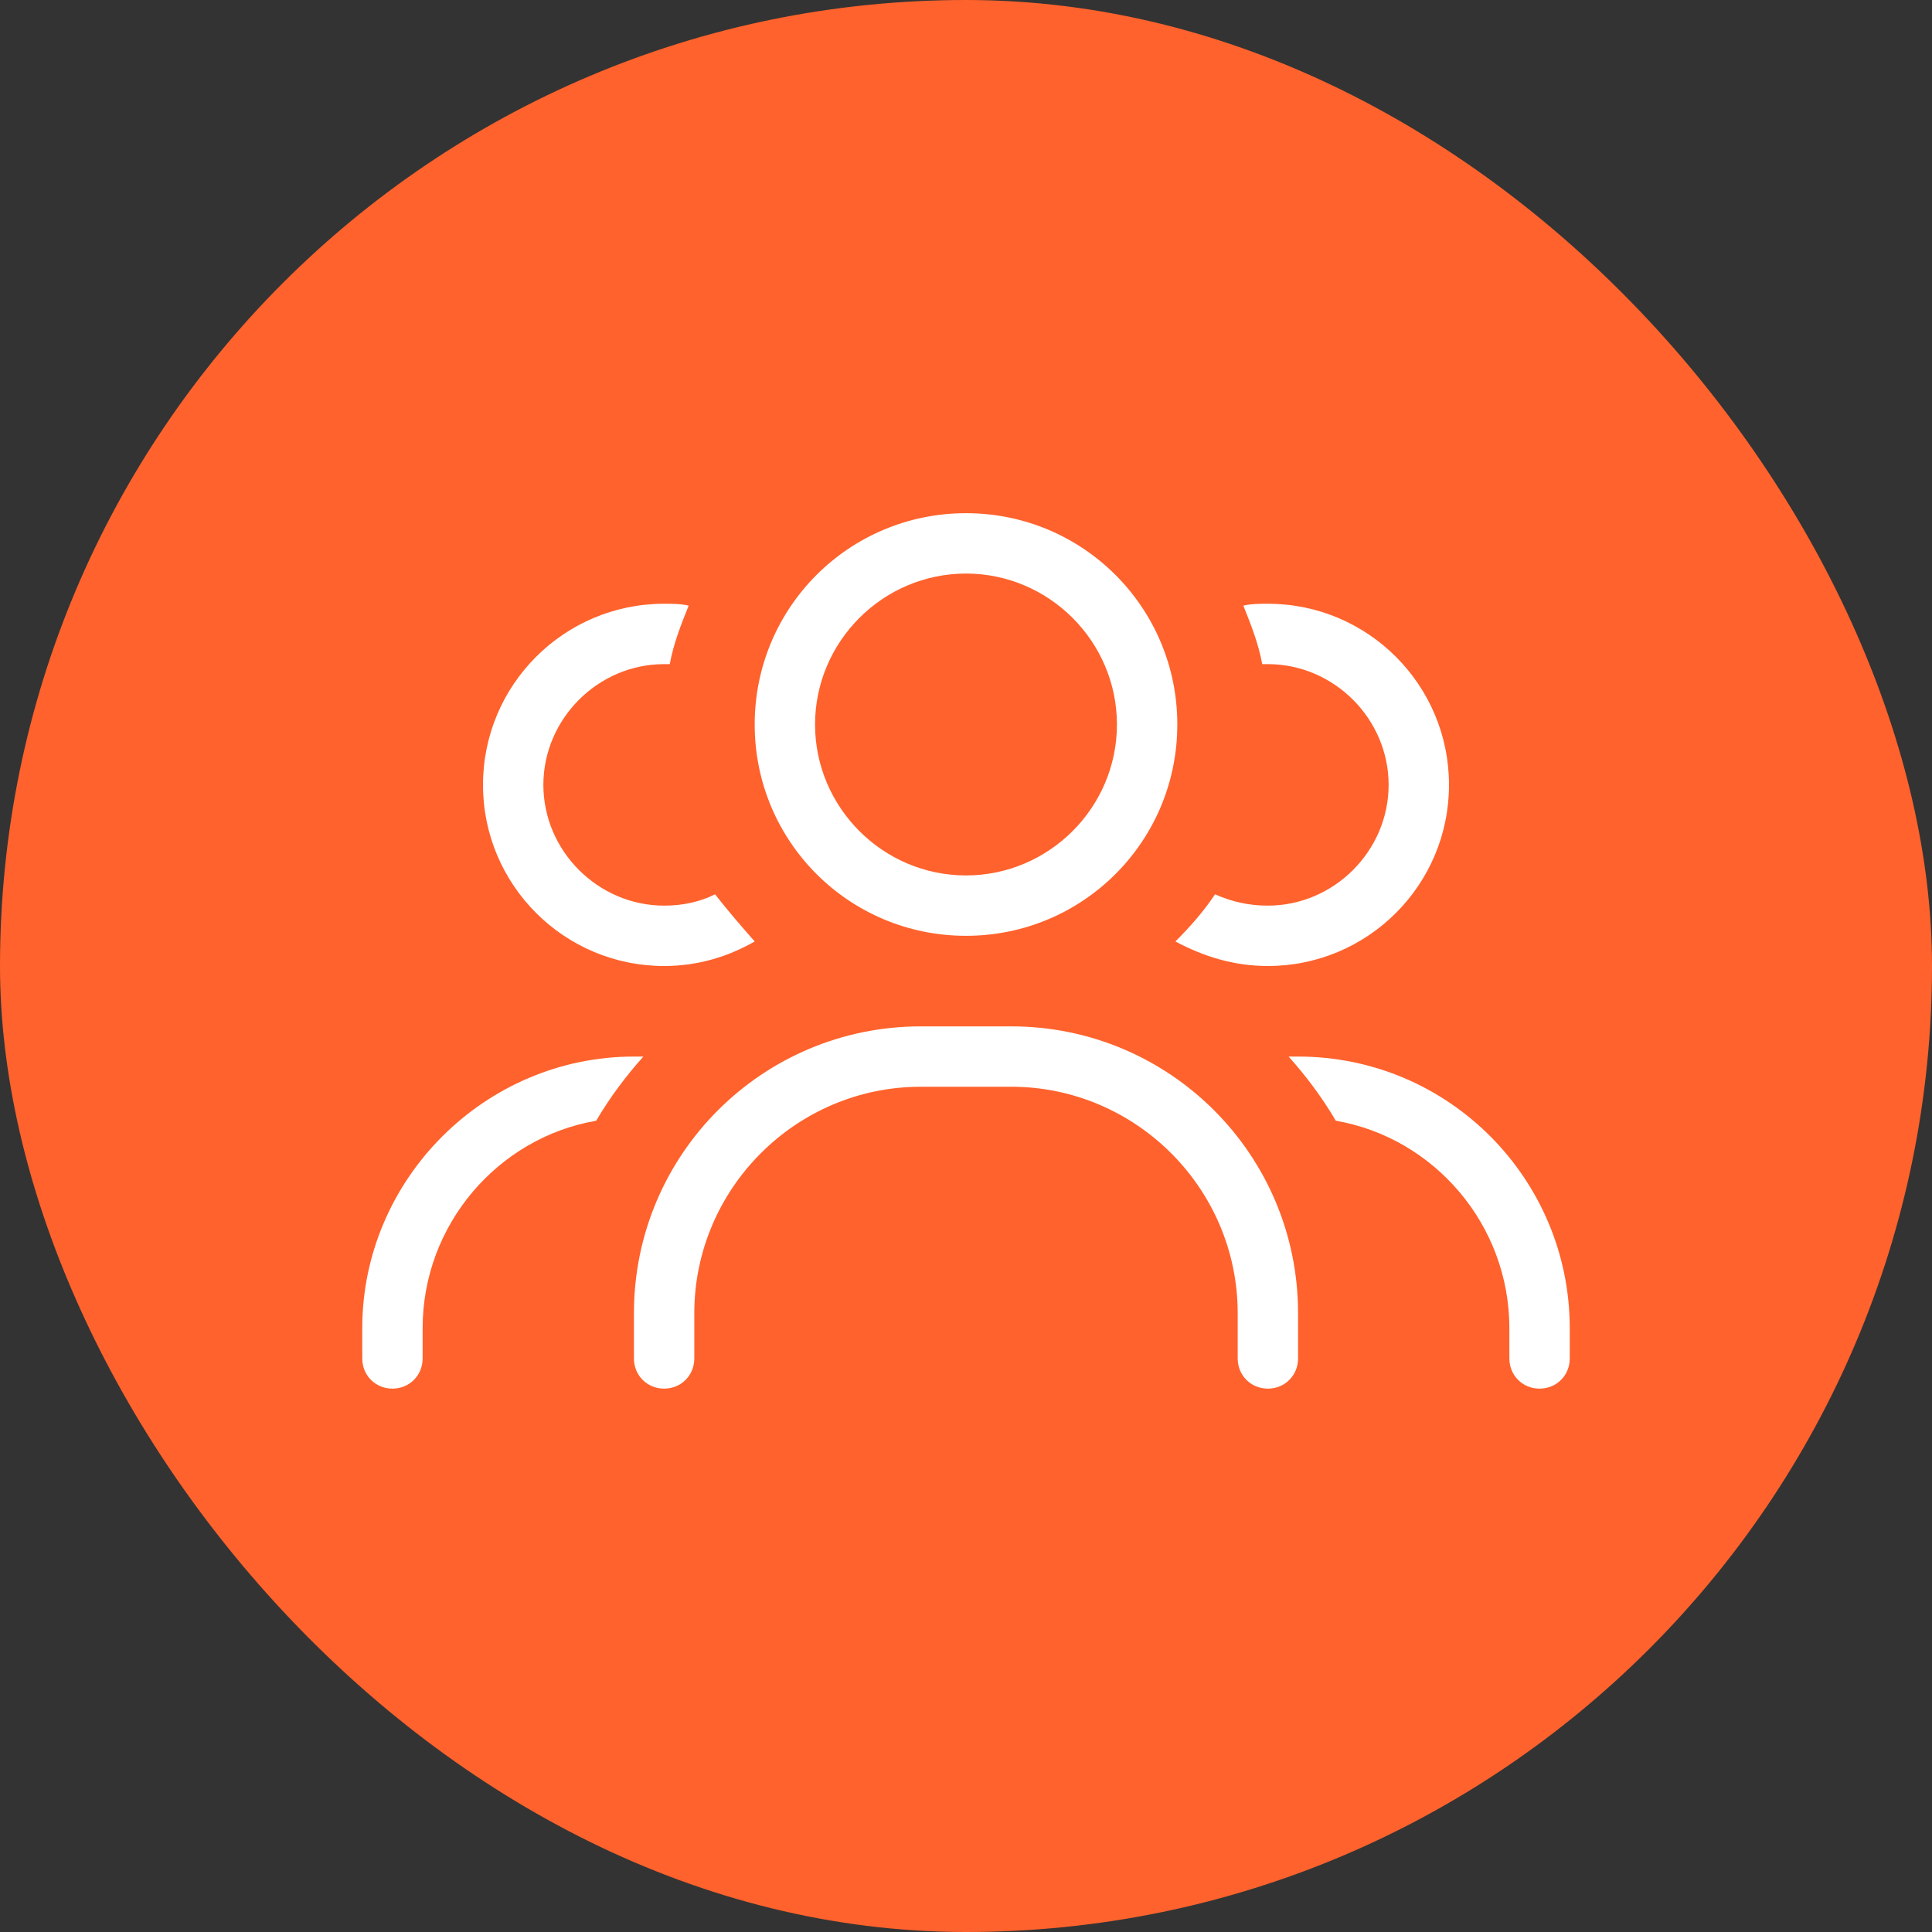
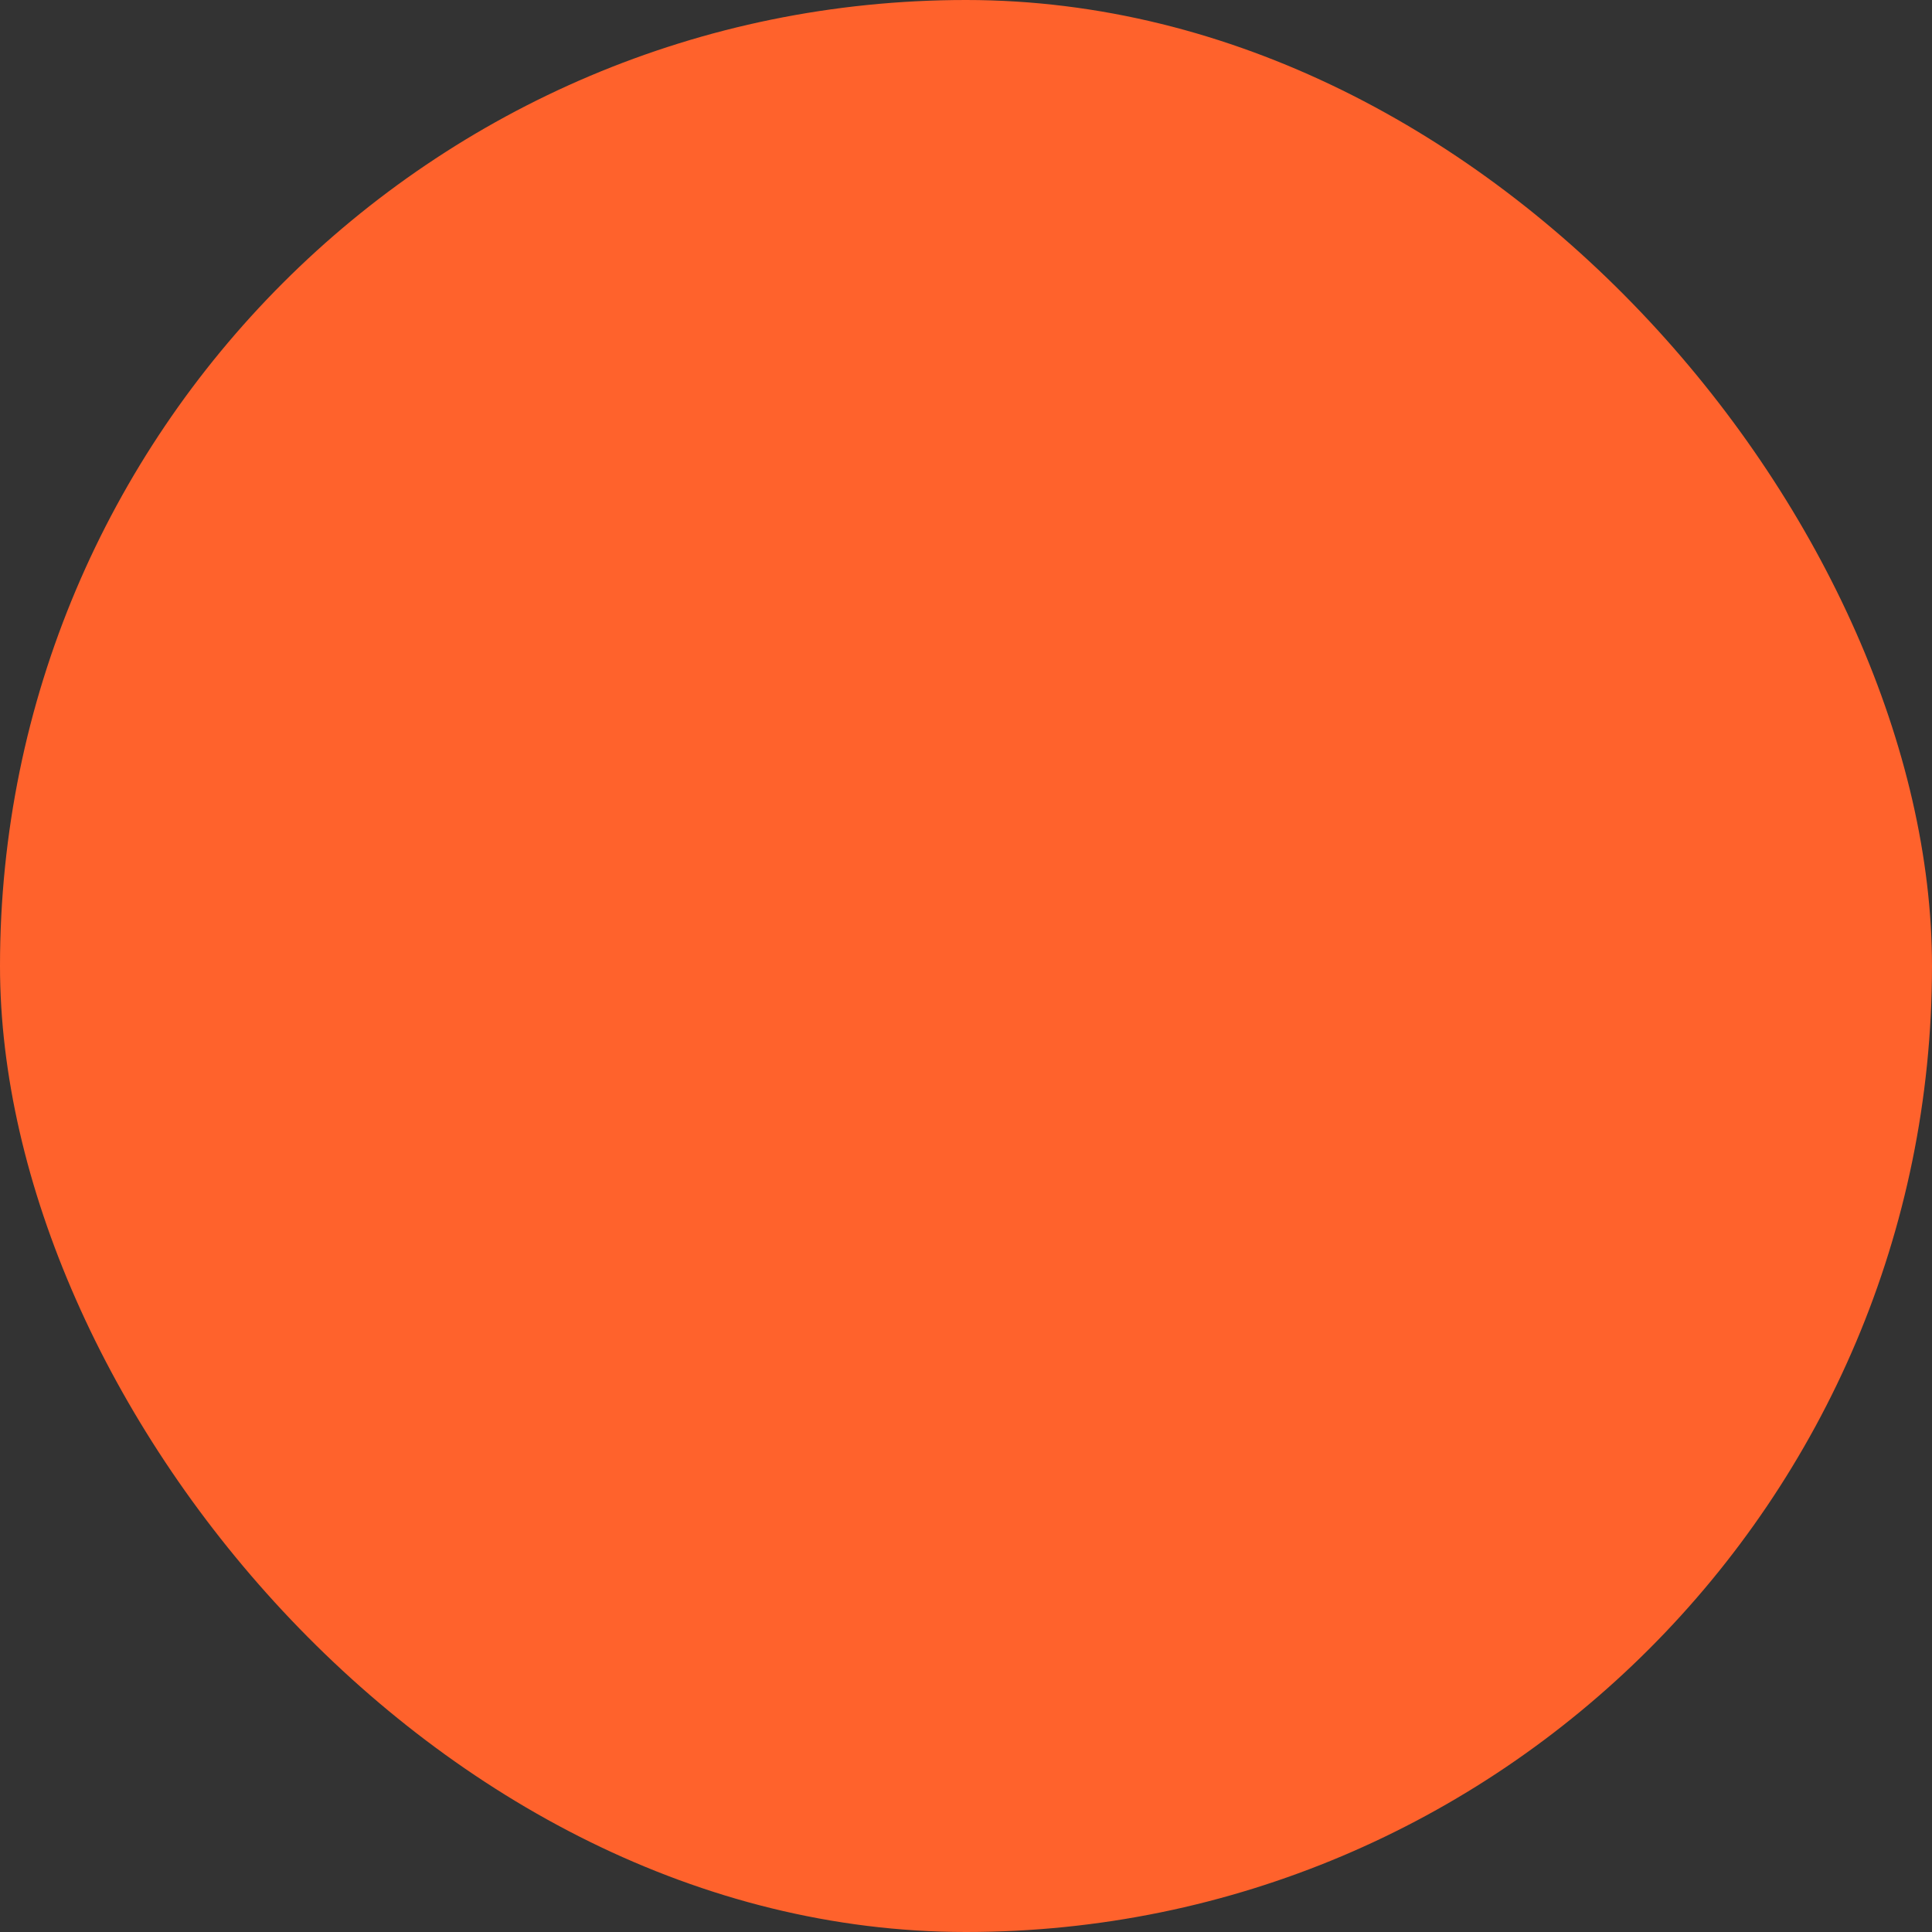
<svg xmlns="http://www.w3.org/2000/svg" width="96" height="96" viewBox="0 0 96 96" fill="none">
  <rect x="0" y="0" width="96" height="96" fill="#333333" stroke="none" />
  <rect width="96" height="96" rx="48" fill="#FF622C" />
-   <path d="M48 43.5C52.125 43.5 55.5 40.125 55.5 36C55.5 31.875 52.125 28.5 48 28.5C43.875 28.5 40.5 31.875 40.5 36C40.5 40.125 43.875 43.5 48 43.5ZM48 25.5C53.812 25.5 58.5 30.188 58.5 36C58.5 41.812 53.812 46.5 48 46.5C42.188 46.5 37.5 41.812 37.5 36C37.5 30.188 42.188 25.5 48 25.5ZM45.75 54C39.562 54 34.5 59.062 34.5 65.25V67.5C34.5 68.344 33.844 69 33 69C32.156 69 31.5 68.344 31.5 67.5V65.25C31.5 57.375 37.875 51 45.75 51H50.25C58.125 51 64.5 57.375 64.5 65.25V67.5C64.5 68.344 63.844 69 63 69C62.156 69 61.5 68.344 61.5 67.5V65.25C61.5 59.062 56.438 54 50.25 54H45.75ZM58.406 46.781C59.156 46.031 59.812 45.281 60.375 44.438C61.219 44.812 62.062 45 63 45C66.281 45 69 42.281 69 39C69 35.719 66.281 33 63 33C62.906 33 62.812 33 62.719 33C62.531 31.969 62.156 31.031 61.781 30.094C62.156 30 62.625 30 63 30C67.969 30 72 34.031 72 39C72 43.969 67.969 48 63 48C61.312 48 59.812 47.531 58.406 46.781ZM33 30C33.375 30 33.844 30 34.219 30.094C33.844 31.031 33.469 31.969 33.281 33C33.188 33 33.094 33 33 33C29.719 33 27 35.719 27 39C27 42.281 29.719 45 33 45C33.938 45 34.781 44.812 35.531 44.438C36.188 45.281 36.844 46.031 37.5 46.781C36.188 47.531 34.688 48 33 48C28.031 48 24 43.969 24 39C24 34.031 28.031 30 33 30ZM31.969 52.5C31.125 53.438 30.281 54.562 29.625 55.688C24.75 56.531 21 60.844 21 66V67.5C21 68.344 20.344 69 19.5 69C18.656 69 18 68.344 18 67.5V66C18 58.594 24.094 52.5 31.5 52.5H31.969ZM66.375 55.688C65.719 54.562 64.875 53.438 64.031 52.5H64.5C72 52.5 78 58.594 78 66V67.5C78 68.344 77.344 69 76.5 69C75.656 69 75 68.344 75 67.5V66C75 60.844 71.25 56.531 66.375 55.688Z" fill="white" />
</svg>